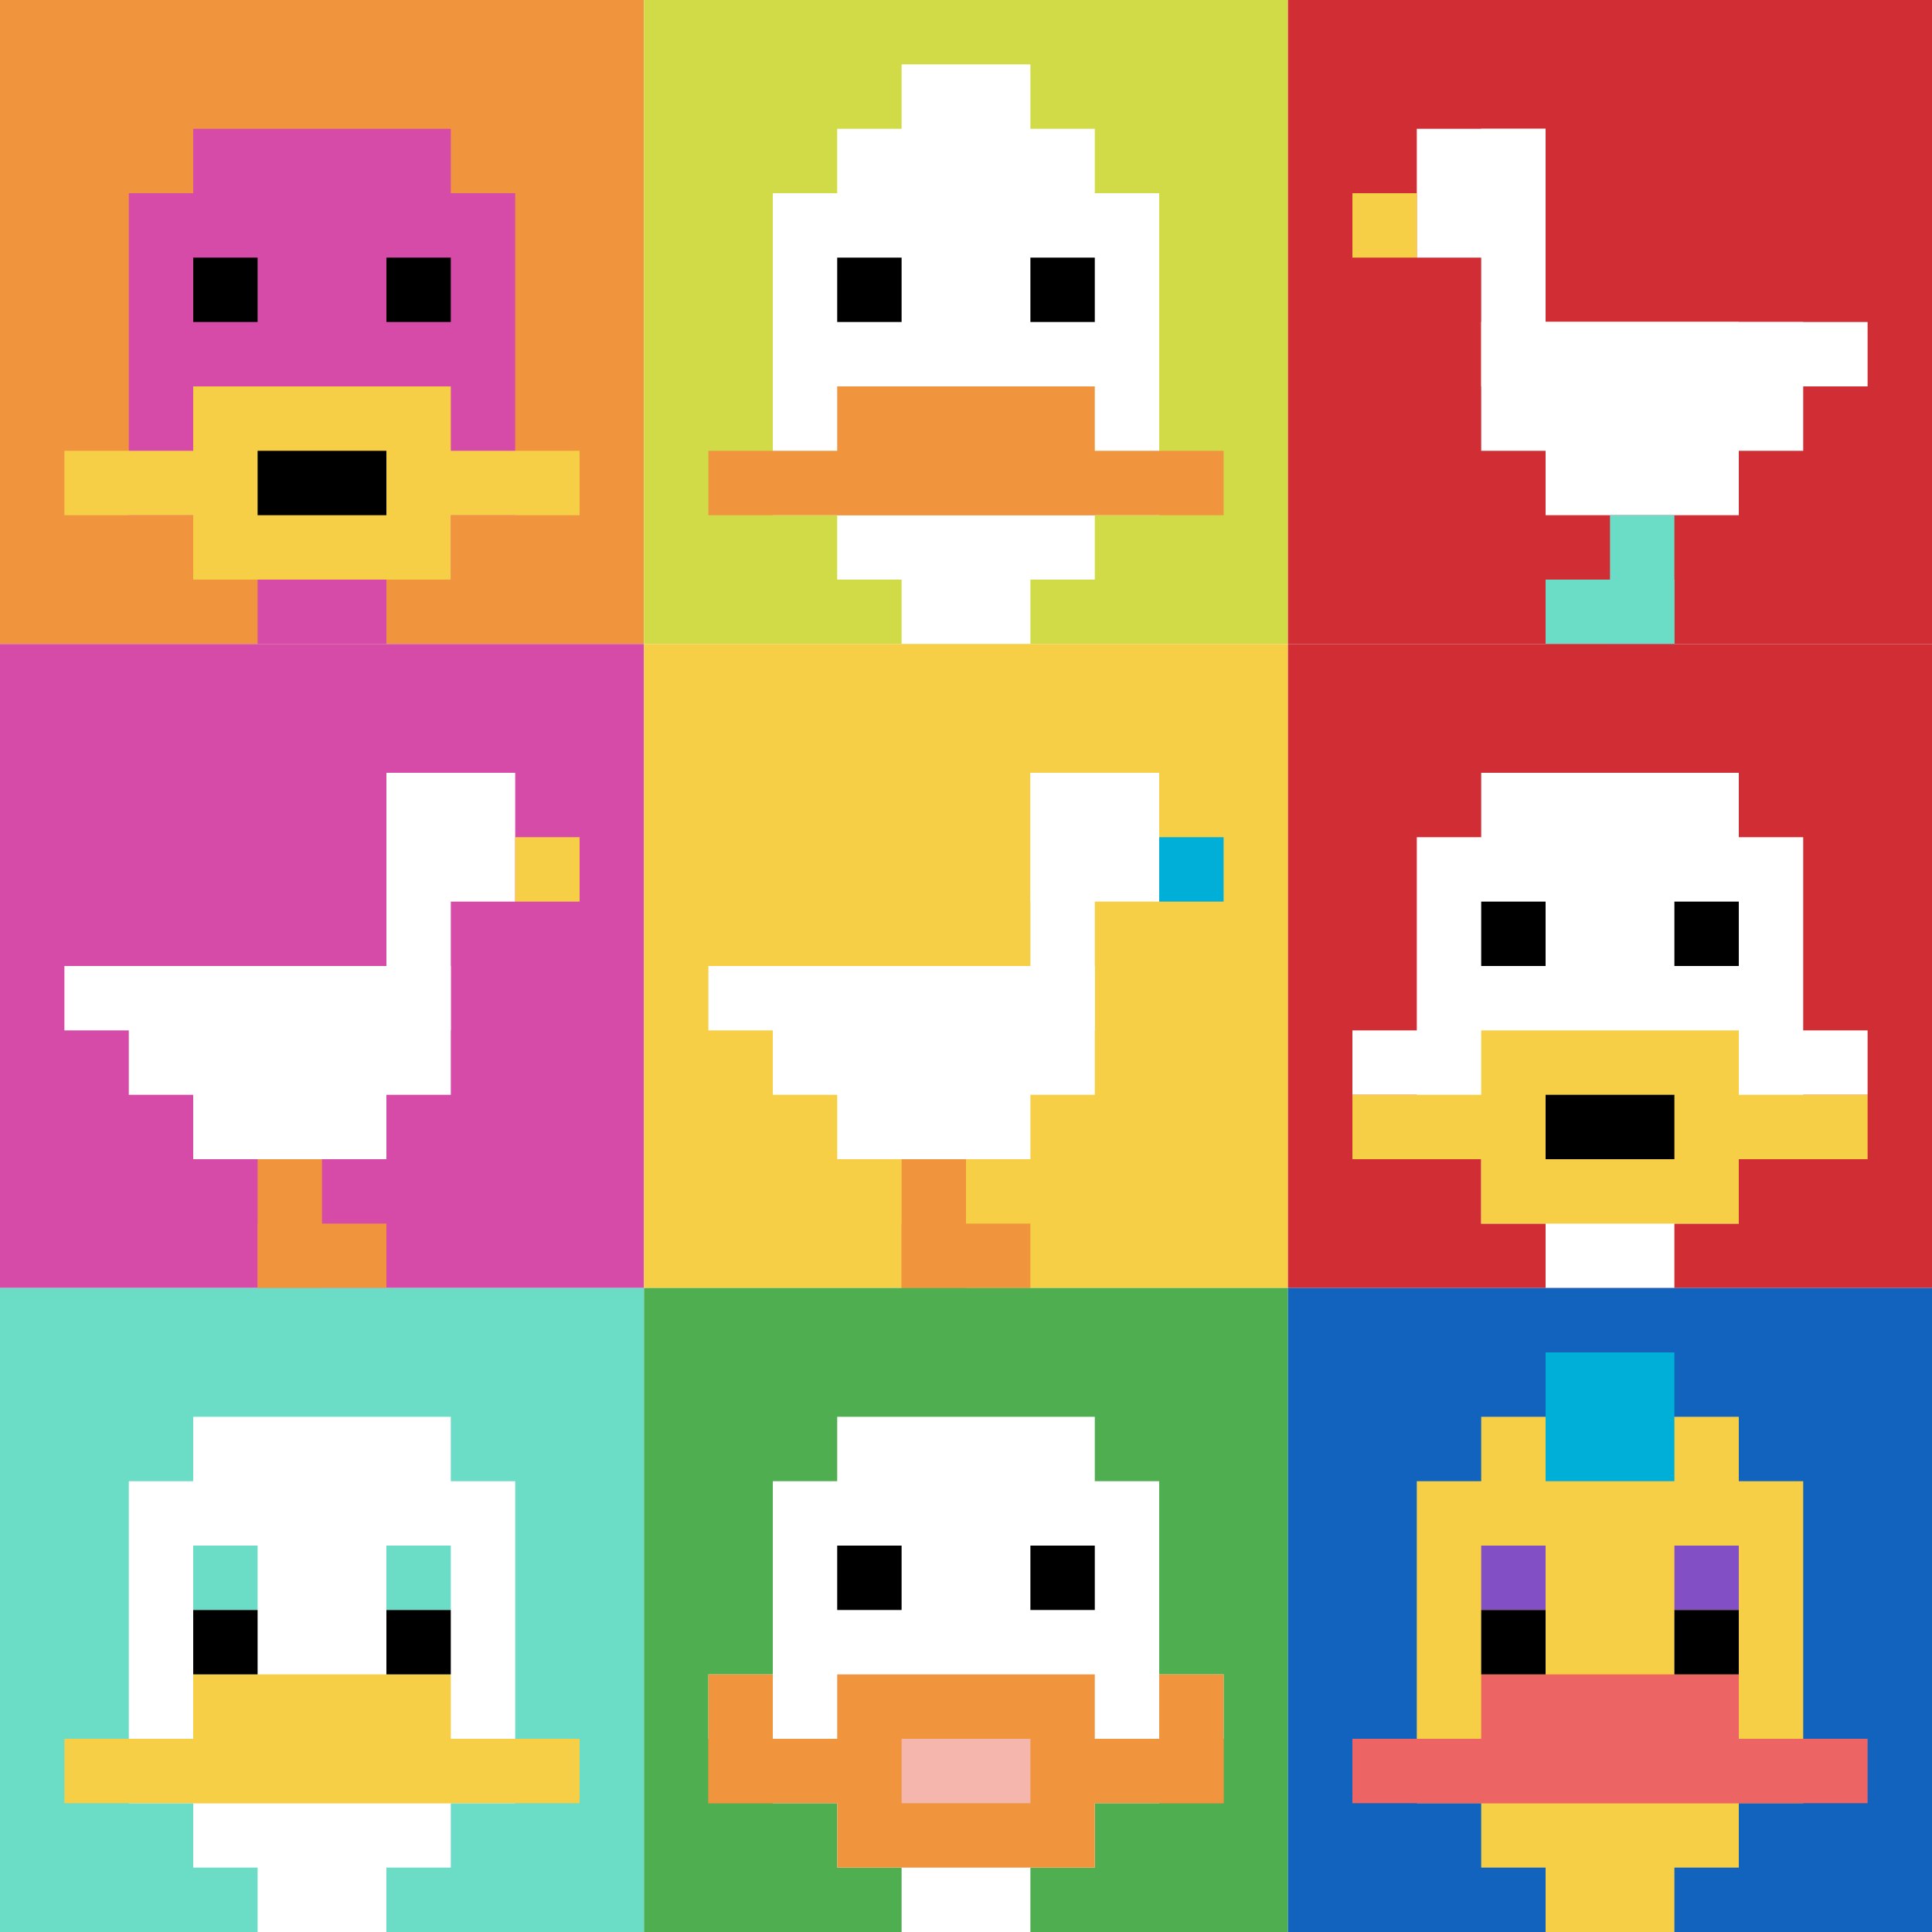
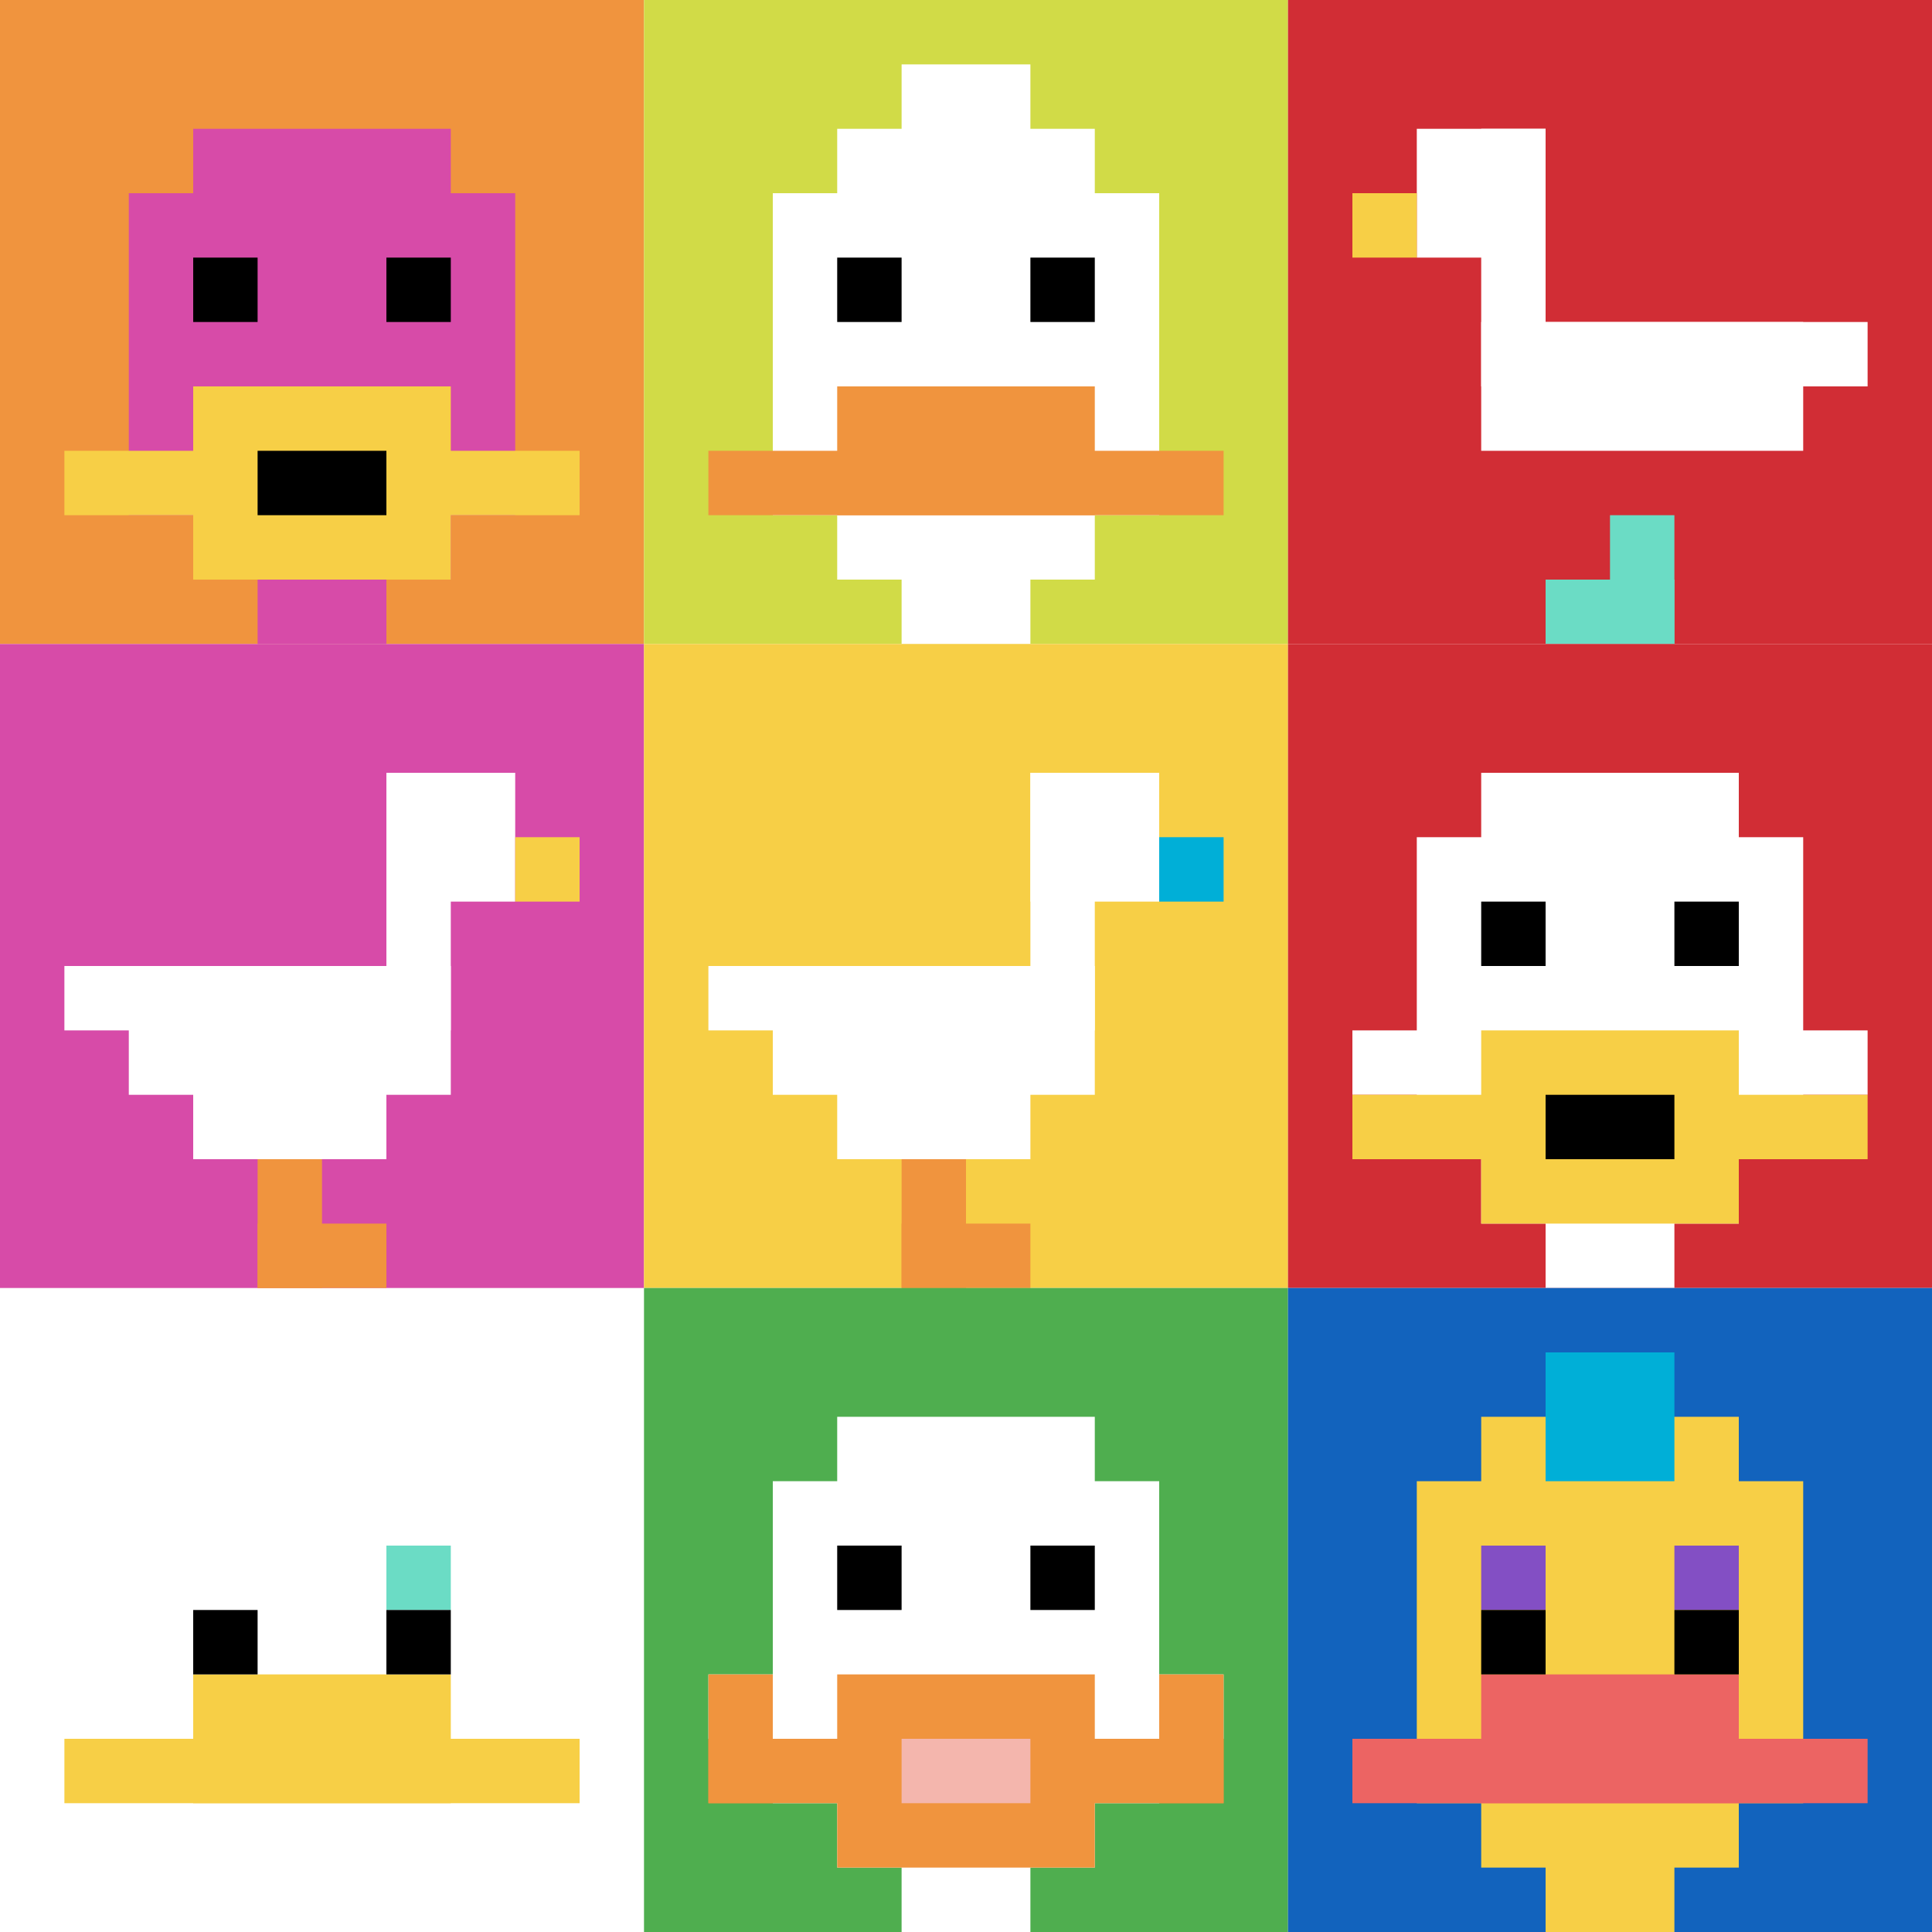
<svg xmlns="http://www.w3.org/2000/svg" version="1.1" width="868" height="868">
  <title>'goose-pfp-520017' by Dmitri Cherniak</title>
  <desc>seed=520017
backgroundColor=#ffffff
padding=20
innerPadding=0
timeout=500
dimension=3
border=false
Save=function(){return n.handleSave()}
frame=81

Rendered at Sun Sep 15 2024 23:28:54 GMT+0800 (中国标准时间)
Generated in &lt;1ms
</desc>
  <defs />
  <rect width="100%" height="100%" fill="#ffffff" />
  <g>
    <g id="0-0">
      <rect x="0" y="0" height="289.333" width="289.333" fill="#F0943E" />
      <g>
        <rect id="0-0-3-2-4-7" x="86.8" y="57.867" width="115.733" height="202.533" fill="#D74BA8" />
        <rect id="0-0-2-3-6-5" x="57.867" y="86.8" width="173.6" height="144.667" fill="#D74BA8" />
        <rect id="0-0-4-8-2-2" x="115.733" y="231.467" width="57.867" height="57.867" fill="#D74BA8" />
        <rect id="0-0-1-7-8-1" x="28.933" y="202.533" width="231.467" height="28.933" fill="#F7CF46" />
        <rect id="0-0-3-6-4-3" x="86.8" y="173.6" width="115.733" height="86.8" fill="#F7CF46" />
        <rect id="0-0-4-7-2-1" x="115.733" y="202.533" width="57.867" height="28.933" fill="#000000" />
        <rect id="0-0-3-4-1-1" x="86.8" y="115.733" width="28.933" height="28.933" fill="#000000" />
        <rect id="0-0-6-4-1-1" x="173.6" y="115.733" width="28.933" height="28.933" fill="#000000" />
      </g>
      <rect x="0" y="0" stroke="white" stroke-width="0" height="289.333" width="289.333" fill="none" />
    </g>
    <g id="1-0">
      <rect x="289.333" y="0" height="289.333" width="289.333" fill="#D1DB47" />
      <g>
        <rect id="289.3333333333333-0-3-2-4-7" x="376.133" y="57.867" width="115.733" height="202.533" fill="#ffffff" />
        <rect id="289.3333333333333-0-2-3-6-5" x="347.2" y="86.8" width="173.6" height="144.667" fill="#ffffff" />
        <rect id="289.3333333333333-0-4-8-2-2" x="405.067" y="231.467" width="57.867" height="57.867" fill="#ffffff" />
        <rect id="289.3333333333333-0-1-7-8-1" x="318.267" y="202.533" width="231.467" height="28.933" fill="#F0943E" />
        <rect id="289.3333333333333-0-3-6-4-2" x="376.133" y="173.6" width="115.733" height="57.867" fill="#F0943E" />
        <rect id="289.3333333333333-0-3-4-1-1" x="376.133" y="115.733" width="28.933" height="28.933" fill="#000000" />
        <rect id="289.3333333333333-0-6-4-1-1" x="462.933" y="115.733" width="28.933" height="28.933" fill="#000000" />
        <rect id="289.3333333333333-0-4-1-2-2" x="405.067" y="28.933" width="57.867" height="57.867" fill="#ffffff" />
      </g>
-       <rect x="289.333" y="0" stroke="white" stroke-width="0" height="289.333" width="289.333" fill="none" />
    </g>
    <g id="2-0">
      <rect x="578.667" y="0" height="289.333" width="289.333" fill="#D12D35" />
      <g>
        <rect id="578.6666666666666-0-2-2-2-2" x="636.533" y="57.867" width="57.867" height="57.867" fill="#ffffff" />
        <rect id="578.6666666666666-0-3-2-1-4" x="665.467" y="57.867" width="28.933" height="115.733" fill="#ffffff" />
        <rect id="578.6666666666666-0-4-5-5-1" x="694.4" y="144.667" width="144.667" height="28.933" fill="#ffffff" />
        <rect id="578.6666666666666-0-3-5-5-2" x="665.467" y="144.667" width="144.667" height="57.867" fill="#ffffff" />
-         <rect id="578.6666666666666-0-4-5-3-3" x="694.4" y="144.667" width="86.8" height="86.8" fill="#ffffff" />
        <rect id="578.6666666666666-0-1-3-1-1" x="607.6" y="86.8" width="28.933" height="28.933" fill="#F7CF46" />
        <rect id="578.6666666666666-0-5-8-1-2" x="723.333" y="231.467" width="28.933" height="57.867" fill="#6BDCC5" />
        <rect id="578.6666666666666-0-4-9-2-1" x="694.4" y="260.4" width="57.867" height="28.933" fill="#6BDCC5" />
      </g>
      <rect x="578.667" y="0" stroke="white" stroke-width="0" height="289.333" width="289.333" fill="none" />
    </g>
    <g id="0-1">
      <rect x="0" y="289.333" height="289.333" width="289.333" fill="#D74BA8" />
      <g>
        <rect id="0-289.3333333333333-6-2-2-2" x="173.6" y="347.2" width="57.867" height="57.867" fill="#ffffff" />
        <rect id="0-289.3333333333333-6-2-1-4" x="173.6" y="347.2" width="28.933" height="115.733" fill="#ffffff" />
        <rect id="0-289.3333333333333-1-5-5-1" x="28.933" y="434" width="144.667" height="28.933" fill="#ffffff" />
        <rect id="0-289.3333333333333-2-5-5-2" x="57.867" y="434" width="144.667" height="57.867" fill="#ffffff" />
        <rect id="0-289.3333333333333-3-5-3-3" x="86.8" y="434" width="86.8" height="86.8" fill="#ffffff" />
        <rect id="0-289.3333333333333-8-3-1-1" x="231.467" y="376.133" width="28.933" height="28.933" fill="#F7CF46" />
        <rect id="0-289.3333333333333-4-8-1-2" x="115.733" y="520.8" width="28.933" height="57.867" fill="#F0943E" />
        <rect id="0-289.3333333333333-4-9-2-1" x="115.733" y="549.733" width="57.867" height="28.933" fill="#F0943E" />
      </g>
      <rect x="0" y="289.333" stroke="white" stroke-width="0" height="289.333" width="289.333" fill="none" />
    </g>
    <g id="1-1">
      <rect x="289.333" y="289.333" height="289.333" width="289.333" fill="#F7CF46" />
      <g>
        <rect id="289.3333333333333-289.3333333333333-6-2-2-2" x="462.933" y="347.2" width="57.867" height="57.867" fill="#ffffff" />
        <rect id="289.3333333333333-289.3333333333333-6-2-1-4" x="462.933" y="347.2" width="28.933" height="115.733" fill="#ffffff" />
        <rect id="289.3333333333333-289.3333333333333-1-5-5-1" x="318.267" y="434" width="144.667" height="28.933" fill="#ffffff" />
        <rect id="289.3333333333333-289.3333333333333-2-5-5-2" x="347.2" y="434" width="144.667" height="57.867" fill="#ffffff" />
        <rect id="289.3333333333333-289.3333333333333-3-5-3-3" x="376.133" y="434" width="86.8" height="86.8" fill="#ffffff" />
        <rect id="289.3333333333333-289.3333333333333-8-3-1-1" x="520.8" y="376.133" width="28.933" height="28.933" fill="#00AFD7" />
        <rect id="289.3333333333333-289.3333333333333-4-8-1-2" x="405.067" y="520.8" width="28.933" height="57.867" fill="#F0943E" />
        <rect id="289.3333333333333-289.3333333333333-4-9-2-1" x="405.067" y="549.733" width="57.867" height="28.933" fill="#F0943E" />
      </g>
      <rect x="289.333" y="289.333" stroke="white" stroke-width="0" height="289.333" width="289.333" fill="none" />
    </g>
    <g id="2-1">
      <rect x="578.667" y="289.333" height="289.333" width="289.333" fill="#D12D35" />
      <g>
        <rect id="578.6666666666666-289.3333333333333-3-2-4-7" x="665.467" y="347.2" width="115.733" height="202.533" fill="#ffffff" />
        <rect id="578.6666666666666-289.3333333333333-2-3-6-5" x="636.533" y="376.133" width="173.6" height="144.667" fill="#ffffff" />
        <rect id="578.6666666666666-289.3333333333333-4-8-2-2" x="694.4" y="520.8" width="57.867" height="57.867" fill="#ffffff" />
        <rect id="578.6666666666666-289.3333333333333-1-6-8-1" x="607.6" y="462.933" width="231.467" height="28.933" fill="#ffffff" />
        <rect id="578.6666666666666-289.3333333333333-1-7-8-1" x="607.6" y="491.867" width="231.467" height="28.933" fill="#F7CF46" />
        <rect id="578.6666666666666-289.3333333333333-3-6-4-3" x="665.467" y="462.933" width="115.733" height="86.8" fill="#F7CF46" />
        <rect id="578.6666666666666-289.3333333333333-4-7-2-1" x="694.4" y="491.867" width="57.867" height="28.933" fill="#000000" />
        <rect id="578.6666666666666-289.3333333333333-3-4-1-1" x="665.467" y="405.067" width="28.933" height="28.933" fill="#000000" />
        <rect id="578.6666666666666-289.3333333333333-6-4-1-1" x="752.267" y="405.067" width="28.933" height="28.933" fill="#000000" />
      </g>
      <rect x="578.667" y="289.333" stroke="white" stroke-width="0" height="289.333" width="289.333" fill="none" />
    </g>
    <g id="0-2">
-       <rect x="0" y="578.667" height="289.333" width="289.333" fill="#6BDCC5" />
      <g>
        <rect id="0-578.6666666666666-3-2-4-7" x="86.8" y="636.533" width="115.733" height="202.533" fill="#ffffff" />
        <rect id="0-578.6666666666666-2-3-6-5" x="57.867" y="665.467" width="173.6" height="144.667" fill="#ffffff" />
        <rect id="0-578.6666666666666-4-8-2-2" x="115.733" y="810.133" width="57.867" height="57.867" fill="#ffffff" />
        <rect id="0-578.6666666666666-1-7-8-1" x="28.933" y="781.2" width="231.467" height="28.933" fill="#F7CF46" />
        <rect id="0-578.6666666666666-3-6-4-2" x="86.8" y="752.267" width="115.733" height="57.867" fill="#F7CF46" />
-         <rect id="0-578.6666666666666-3-4-1-1" x="86.8" y="694.4" width="28.933" height="28.933" fill="#6BDCC5" />
        <rect id="0-578.6666666666666-6-4-1-1" x="173.6" y="694.4" width="28.933" height="28.933" fill="#6BDCC5" />
        <rect id="0-578.6666666666666-3-5-1-1" x="86.8" y="723.333" width="28.933" height="28.933" fill="#000000" />
        <rect id="0-578.6666666666666-6-5-1-1" x="173.6" y="723.333" width="28.933" height="28.933" fill="#000000" />
      </g>
      <rect x="0" y="578.667" stroke="white" stroke-width="0" height="289.333" width="289.333" fill="none" />
    </g>
    <g id="1-2">
      <rect x="289.333" y="578.667" height="289.333" width="289.333" fill="#4FAE4F" />
      <g>
        <rect id="289.3333333333333-578.6666666666666-3-2-4-7" x="376.133" y="636.533" width="115.733" height="202.533" fill="#ffffff" />
        <rect id="289.3333333333333-578.6666666666666-2-3-6-5" x="347.2" y="665.467" width="173.6" height="144.667" fill="#ffffff" />
        <rect id="289.3333333333333-578.6666666666666-4-8-2-2" x="405.067" y="810.133" width="57.867" height="57.867" fill="#ffffff" />
        <rect id="289.3333333333333-578.6666666666666-1-6-8-1" x="318.267" y="752.267" width="231.467" height="28.933" fill="#ffffff" />
        <rect id="289.3333333333333-578.6666666666666-1-7-8-1" x="318.267" y="781.2" width="231.467" height="28.933" fill="#F0943E" />
        <rect id="289.3333333333333-578.6666666666666-3-6-4-3" x="376.133" y="752.267" width="115.733" height="86.8" fill="#F0943E" />
        <rect id="289.3333333333333-578.6666666666666-4-7-2-1" x="405.067" y="781.2" width="57.867" height="28.933" fill="#F4B6AD" />
        <rect id="289.3333333333333-578.6666666666666-1-6-1-2" x="318.267" y="752.267" width="28.933" height="57.867" fill="#F0943E" />
        <rect id="289.3333333333333-578.6666666666666-8-6-1-2" x="520.8" y="752.267" width="28.933" height="57.867" fill="#F0943E" />
        <rect id="289.3333333333333-578.6666666666666-3-4-1-1" x="376.133" y="694.4" width="28.933" height="28.933" fill="#000000" />
        <rect id="289.3333333333333-578.6666666666666-6-4-1-1" x="462.933" y="694.4" width="28.933" height="28.933" fill="#000000" />
      </g>
      <rect x="289.333" y="578.667" stroke="white" stroke-width="0" height="289.333" width="289.333" fill="none" />
    </g>
    <g id="2-2">
      <rect x="578.667" y="578.667" height="289.333" width="289.333" fill="#1263BD" />
      <g>
        <rect id="578.6666666666666-578.6666666666666-3-2-4-7" x="665.467" y="636.533" width="115.733" height="202.533" fill="#F7CF46" />
        <rect id="578.6666666666666-578.6666666666666-2-3-6-5" x="636.533" y="665.467" width="173.6" height="144.667" fill="#F7CF46" />
        <rect id="578.6666666666666-578.6666666666666-4-8-2-2" x="694.4" y="810.133" width="57.867" height="57.867" fill="#F7CF46" />
        <rect id="578.6666666666666-578.6666666666666-1-7-8-1" x="607.6" y="781.2" width="231.467" height="28.933" fill="#EC6463" />
        <rect id="578.6666666666666-578.6666666666666-3-6-4-2" x="665.467" y="752.267" width="115.733" height="57.867" fill="#EC6463" />
        <rect id="578.6666666666666-578.6666666666666-3-4-1-1" x="665.467" y="694.4" width="28.933" height="28.933" fill="#834FC4" />
        <rect id="578.6666666666666-578.6666666666666-6-4-1-1" x="752.267" y="694.4" width="28.933" height="28.933" fill="#834FC4" />
        <rect id="578.6666666666666-578.6666666666666-3-5-1-1" x="665.467" y="723.333" width="28.933" height="28.933" fill="#000000" />
        <rect id="578.6666666666666-578.6666666666666-6-5-1-1" x="752.267" y="723.333" width="28.933" height="28.933" fill="#000000" />
        <rect id="578.6666666666666-578.6666666666666-4-1-2-2" x="694.4" y="607.6" width="57.867" height="57.867" fill="#00AFD7" />
      </g>
      <rect x="578.667" y="578.667" stroke="white" stroke-width="0" height="289.333" width="289.333" fill="none" />
    </g>
  </g>
</svg>